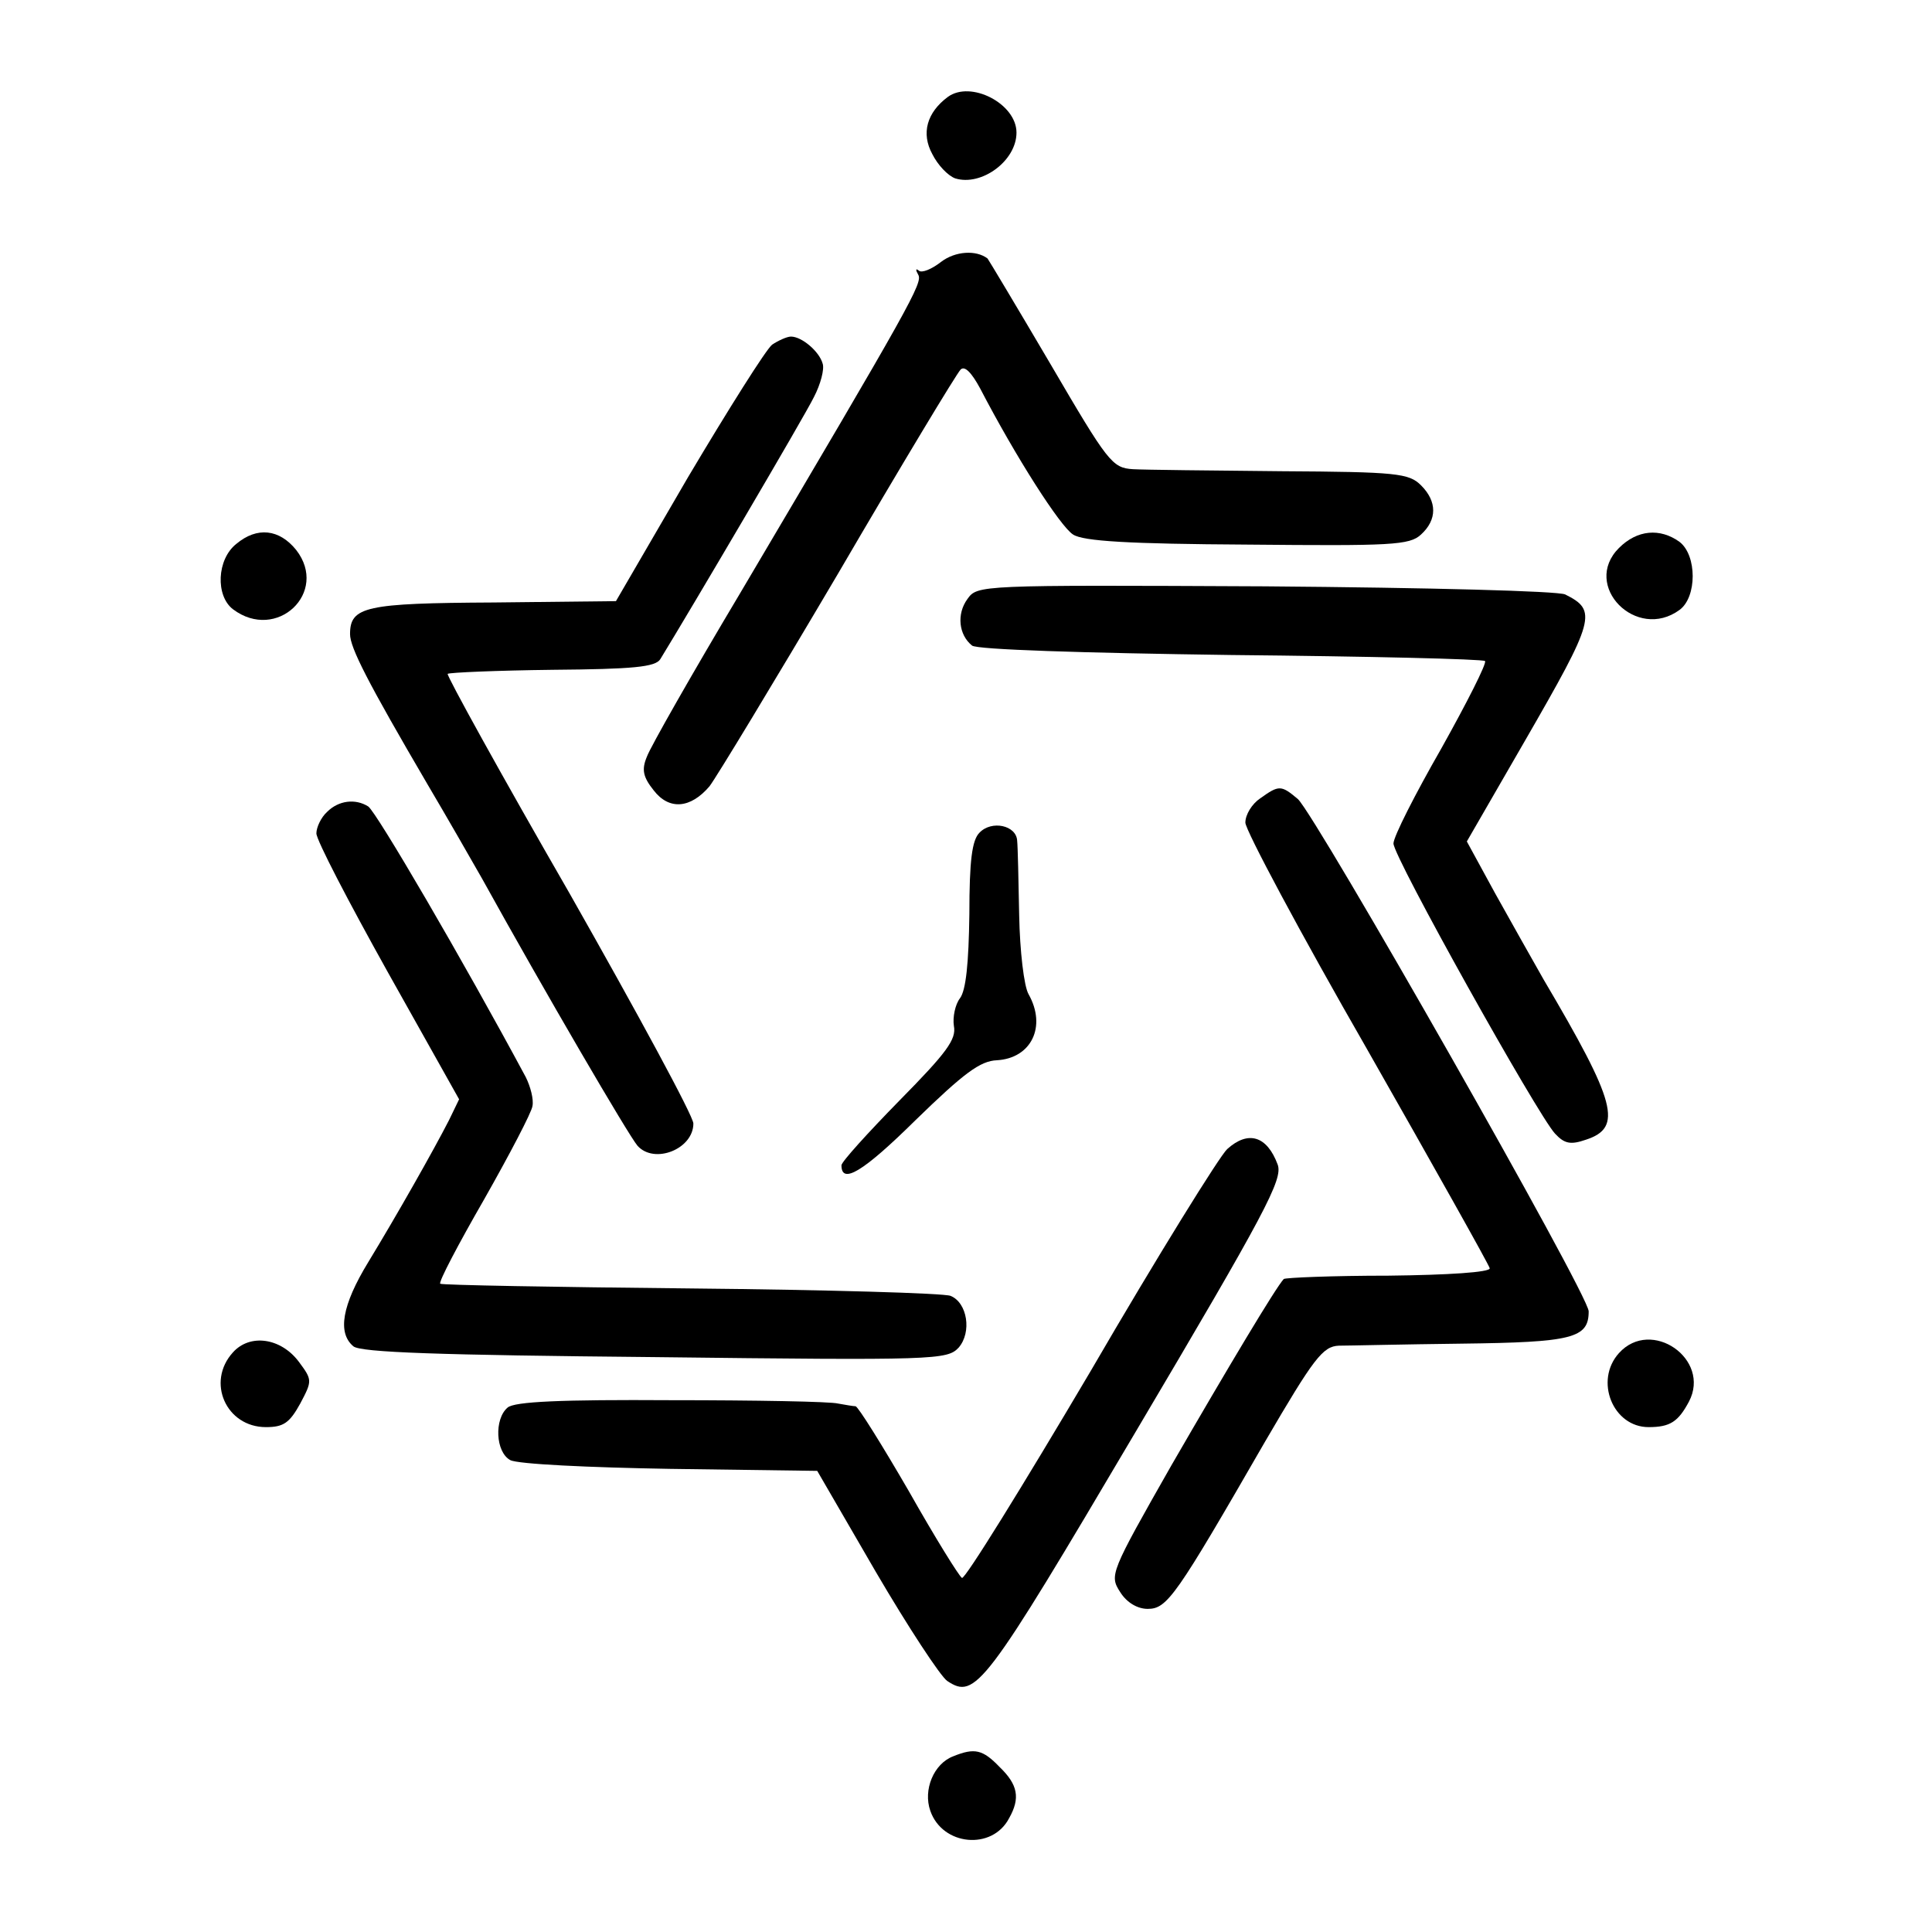
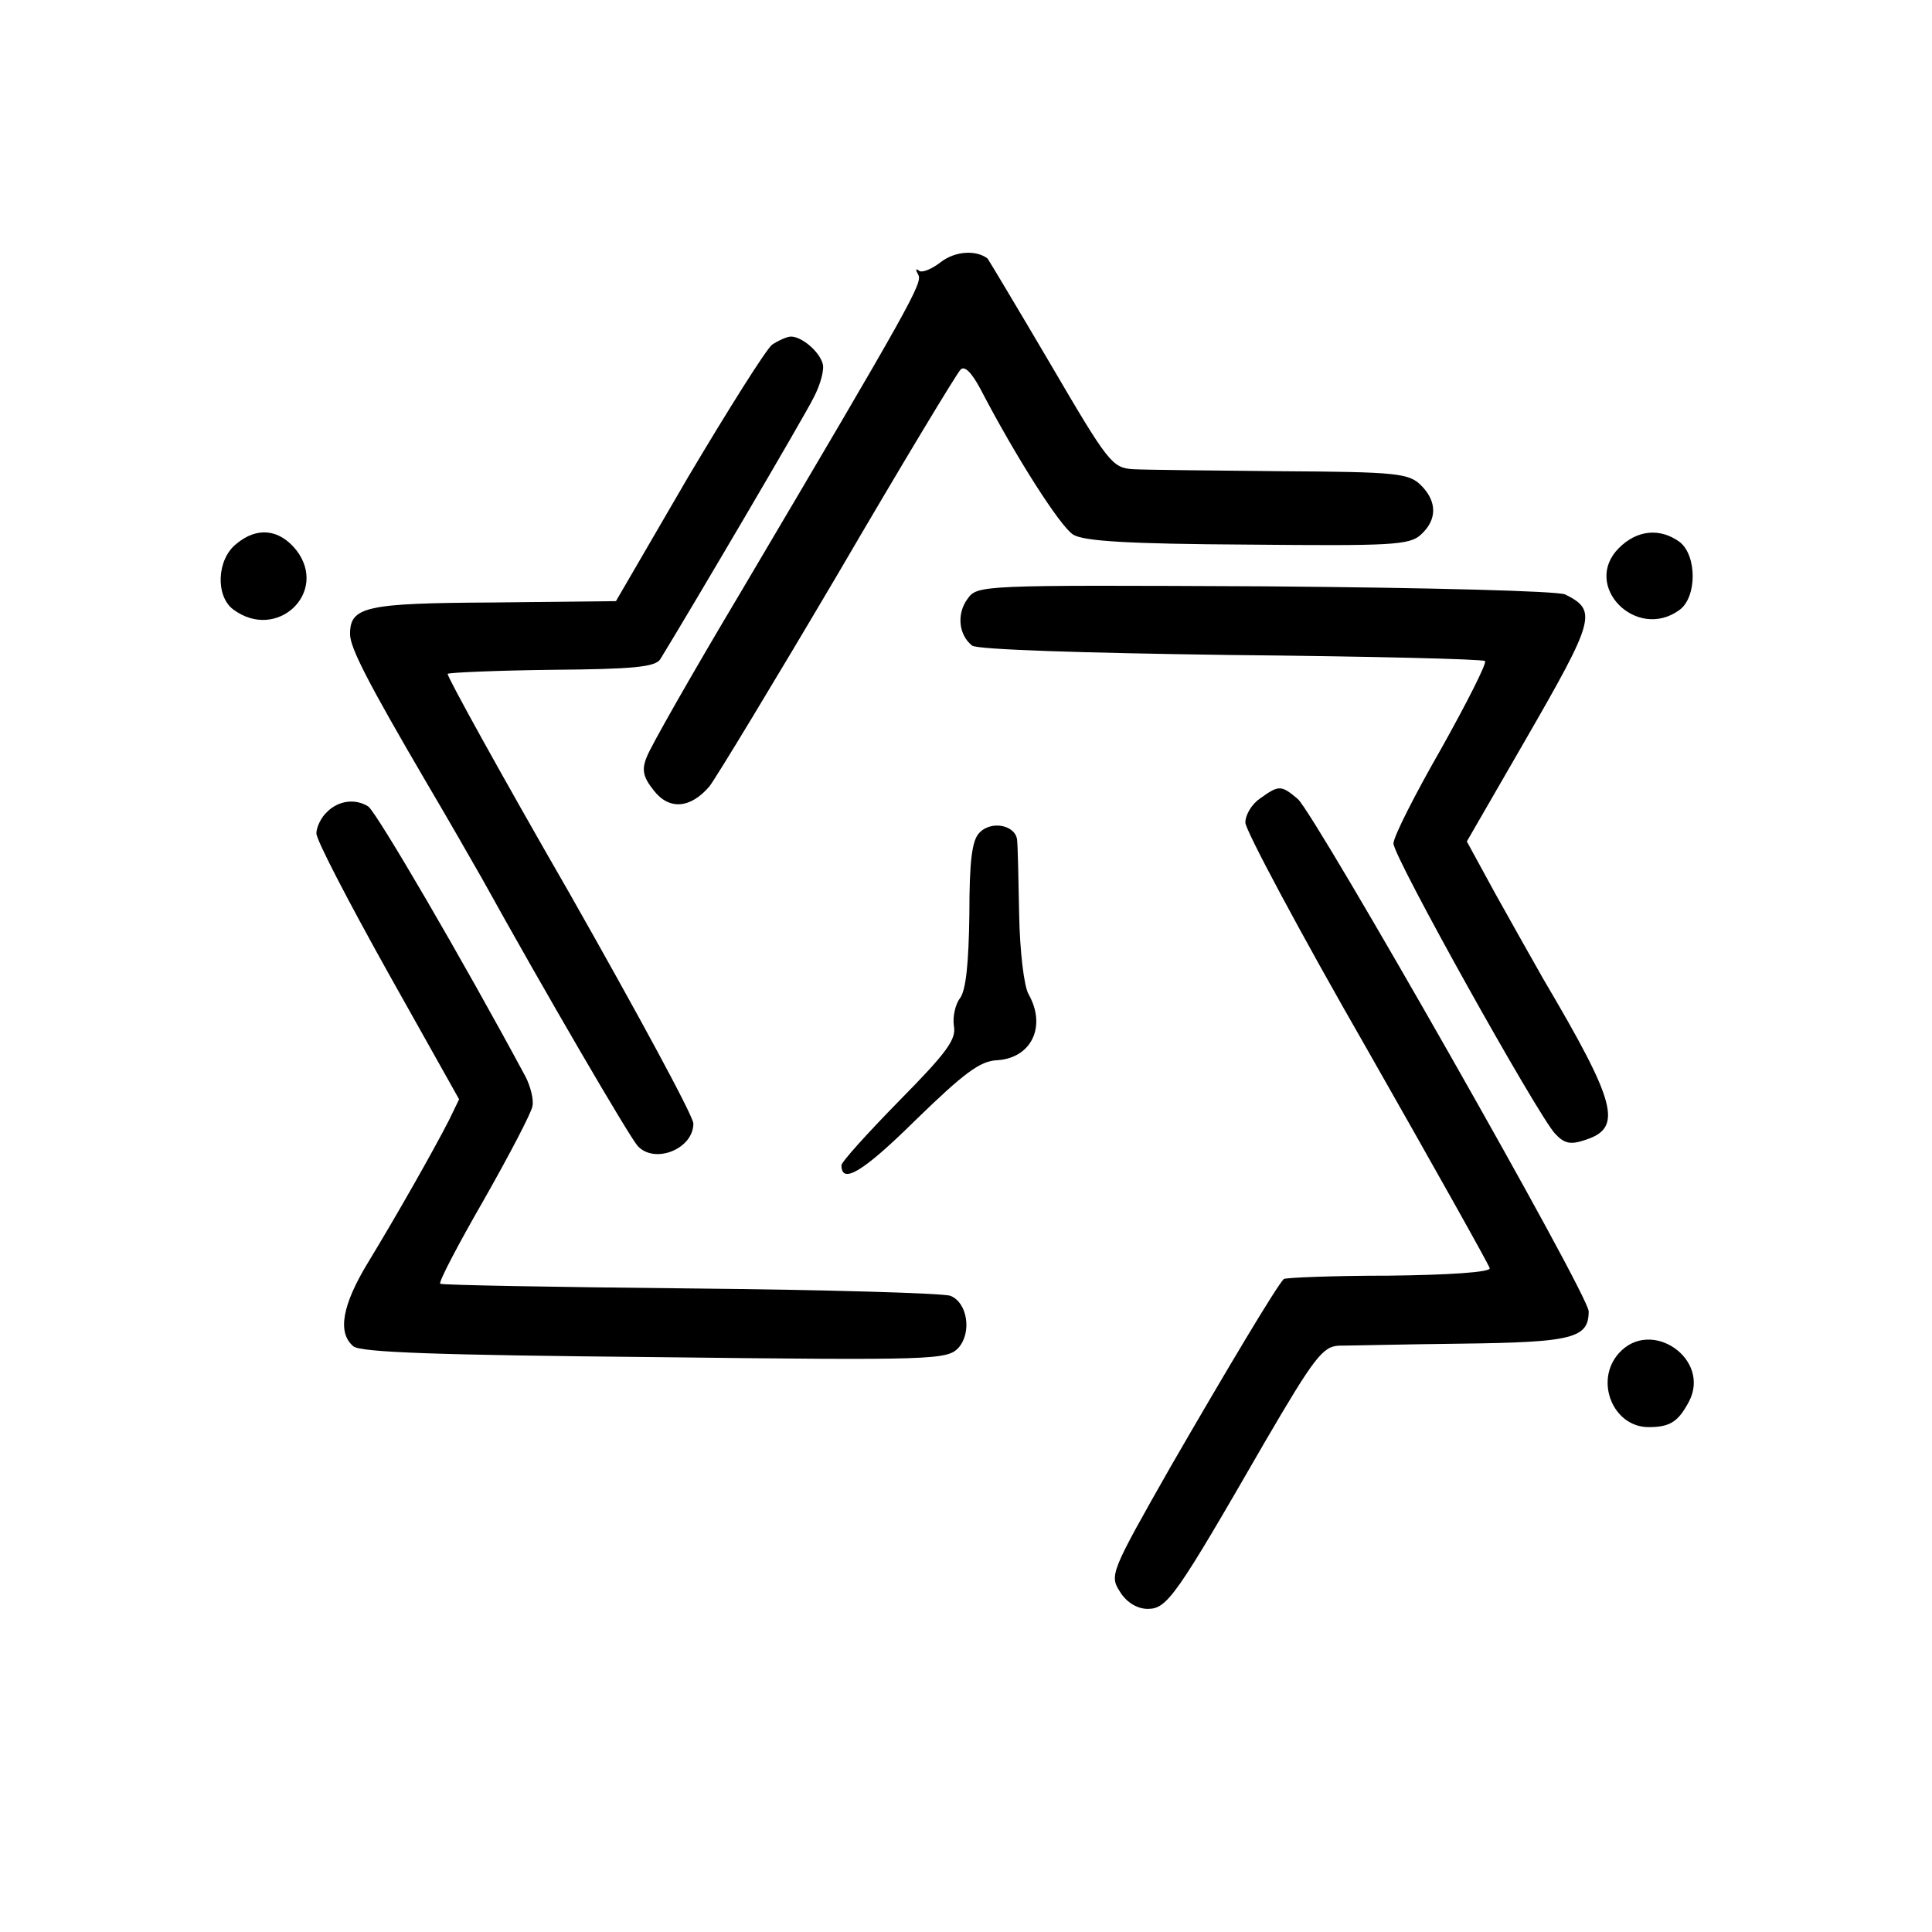
<svg xmlns="http://www.w3.org/2000/svg" version="1.0" width="287pt" height="287pt" viewBox="0 0 287 287" preserveAspectRatio="xMidYMid meet">
  <g transform="translate(0,287) scale(0.1,-0.1)" fill="#000000" stroke="none">
-     <path d="M1408 2726 c-31 -23 -40 -54 -23 -85 8 -16 23 -32 34 -36 39 -12 91 26 91 68 0 43 -68 78 -102 53z" />
    <path d="M1398 2481 c-14 -11 -29 -17 -33 -13 -5 4 -5 1 -1 -6 7 -12 -9 -41 -265 -474 -71 -119 -133 -228 -138 -242 -8 -19 -6 -30 10 -50 23 -30 55 -27 83 6 10 13 96 155 191 316 94 161 176 297 182 303 6 6 16 -4 29 -28 53 -102 119 -205 138 -217 15 -10 83 -14 259 -15 214 -2 241 -1 258 15 24 22 24 49 0 73 -18 18 -36 20 -208 21 -103 1 -203 2 -220 3 -31 2 -37 10 -123 157 -50 85 -92 155 -93 156 -17 13 -48 11 -69 -5z" />
    <path d="M1147 2358 c-9 -7 -65 -96 -125 -197 l-107 -184 -182 -2 c-190 -1 -213 -6 -213 -47 0 -20 26 -71 115 -223 29 -49 65 -112 81 -140 93 -168 218 -382 231 -397 25 -28 83 -5 83 33 0 11 -83 164 -184 342 -102 177 -183 324 -181 326 3 2 73 5 156 6 119 1 153 4 160 16 43 70 215 362 228 389 10 19 16 42 13 50 -5 18 -31 40 -47 40 -6 0 -19 -6 -28 -12z" />
    <path d="M351 2062 c-29 -23 -31 -77 -5 -97 65 -49 143 25 94 88 -25 31 -58 35 -89 9z" />
    <path d="M2405 2056 c-56 -56 26 -139 90 -92 26 19 26 81 0 101 -29 21 -63 18 -90 -9z" />
    <path d="M1437 1980 c-16 -22 -13 -53 7 -69 7 -6 164 -11 384 -14 205 -2 375 -6 378 -9 3 -3 -27 -62 -65 -130 -39 -68 -71 -131 -71 -141 0 -20 214 -403 240 -431 14 -15 23 -17 46 -9 55 18 45 55 -63 238 -16 28 -48 85 -72 128 l-42 77 86 149 c105 182 108 194 60 218 -12 5 -198 10 -446 12 -426 2 -427 2 -442 -19z" />
    <path d="M1872 1684 c-12 -8 -22 -24 -22 -36 0 -11 81 -163 181 -337 99 -174 181 -320 182 -325 1 -6 -62 -10 -150 -11 -84 0 -154 -3 -156 -5 -12 -13 -82 -130 -167 -277 -91 -160 -92 -163 -76 -188 10 -16 26 -25 41 -25 29 0 42 19 174 248 73 125 86 142 110 143 14 0 96 2 182 3 165 2 189 8 189 48 0 25 -405 736 -432 761 -25 21 -28 21 -56 1z" />
    <path d="M486 1664 c-9 -8 -16 -23 -16 -32 0 -10 48 -102 106 -206 l106 -189 -15 -31 c-23 -45 -78 -142 -120 -211 -39 -64 -46 -105 -22 -125 11 -9 126 -13 448 -16 417 -5 434 -4 451 14 20 23 13 67 -12 77 -10 4 -183 9 -386 11 -203 2 -370 5 -372 7 -3 2 27 59 65 125 38 67 71 130 72 139 2 10 -3 29 -10 43 -94 175 -222 394 -234 402 -19 12 -44 9 -61 -8z" />
    <path d="M1455 1633 c-11 -11 -15 -41 -15 -121 -1 -73 -5 -113 -14 -125 -7 -9 -11 -28 -9 -41 4 -20 -11 -40 -81 -111 -47 -48 -86 -91 -86 -96 0 -29 32 -10 110 67 72 70 96 88 121 89 51 3 74 50 47 98 -7 12 -13 65 -14 117 -1 52 -2 102 -3 111 -1 23 -38 31 -56 12z" />
-     <path d="M1823 1163 c-11 -10 -103 -158 -203 -330 -101 -171 -187 -310 -191 -307 -4 2 -40 60 -79 129 -40 69 -75 125 -79 126 -3 0 -15 2 -26 4 -11 3 -123 5 -248 5 -163 1 -233 -2 -243 -11 -20 -17 -18 -66 4 -78 11 -6 117 -11 237 -13 l219 -3 87 -150 c48 -82 96 -155 106 -162 42 -28 55 -11 280 370 193 326 219 375 211 397 -16 43 -44 51 -75 23z" />
-     <path d="M346 861 c-40 -44 -10 -111 49 -111 26 0 35 6 51 35 18 34 18 35 -2 62 -27 36 -73 42 -98 14z" />
    <path d="M2405 860 c-37 -41 -9 -110 44 -110 32 0 44 8 60 38 33 63 -56 125 -104 72z" />
-     <path d="M1416 261 c-29 -11 -45 -50 -34 -81 18 -52 92 -59 117 -11 17 30 13 50 -14 76 -25 26 -37 29 -69 16z" />
  </g>
</svg>